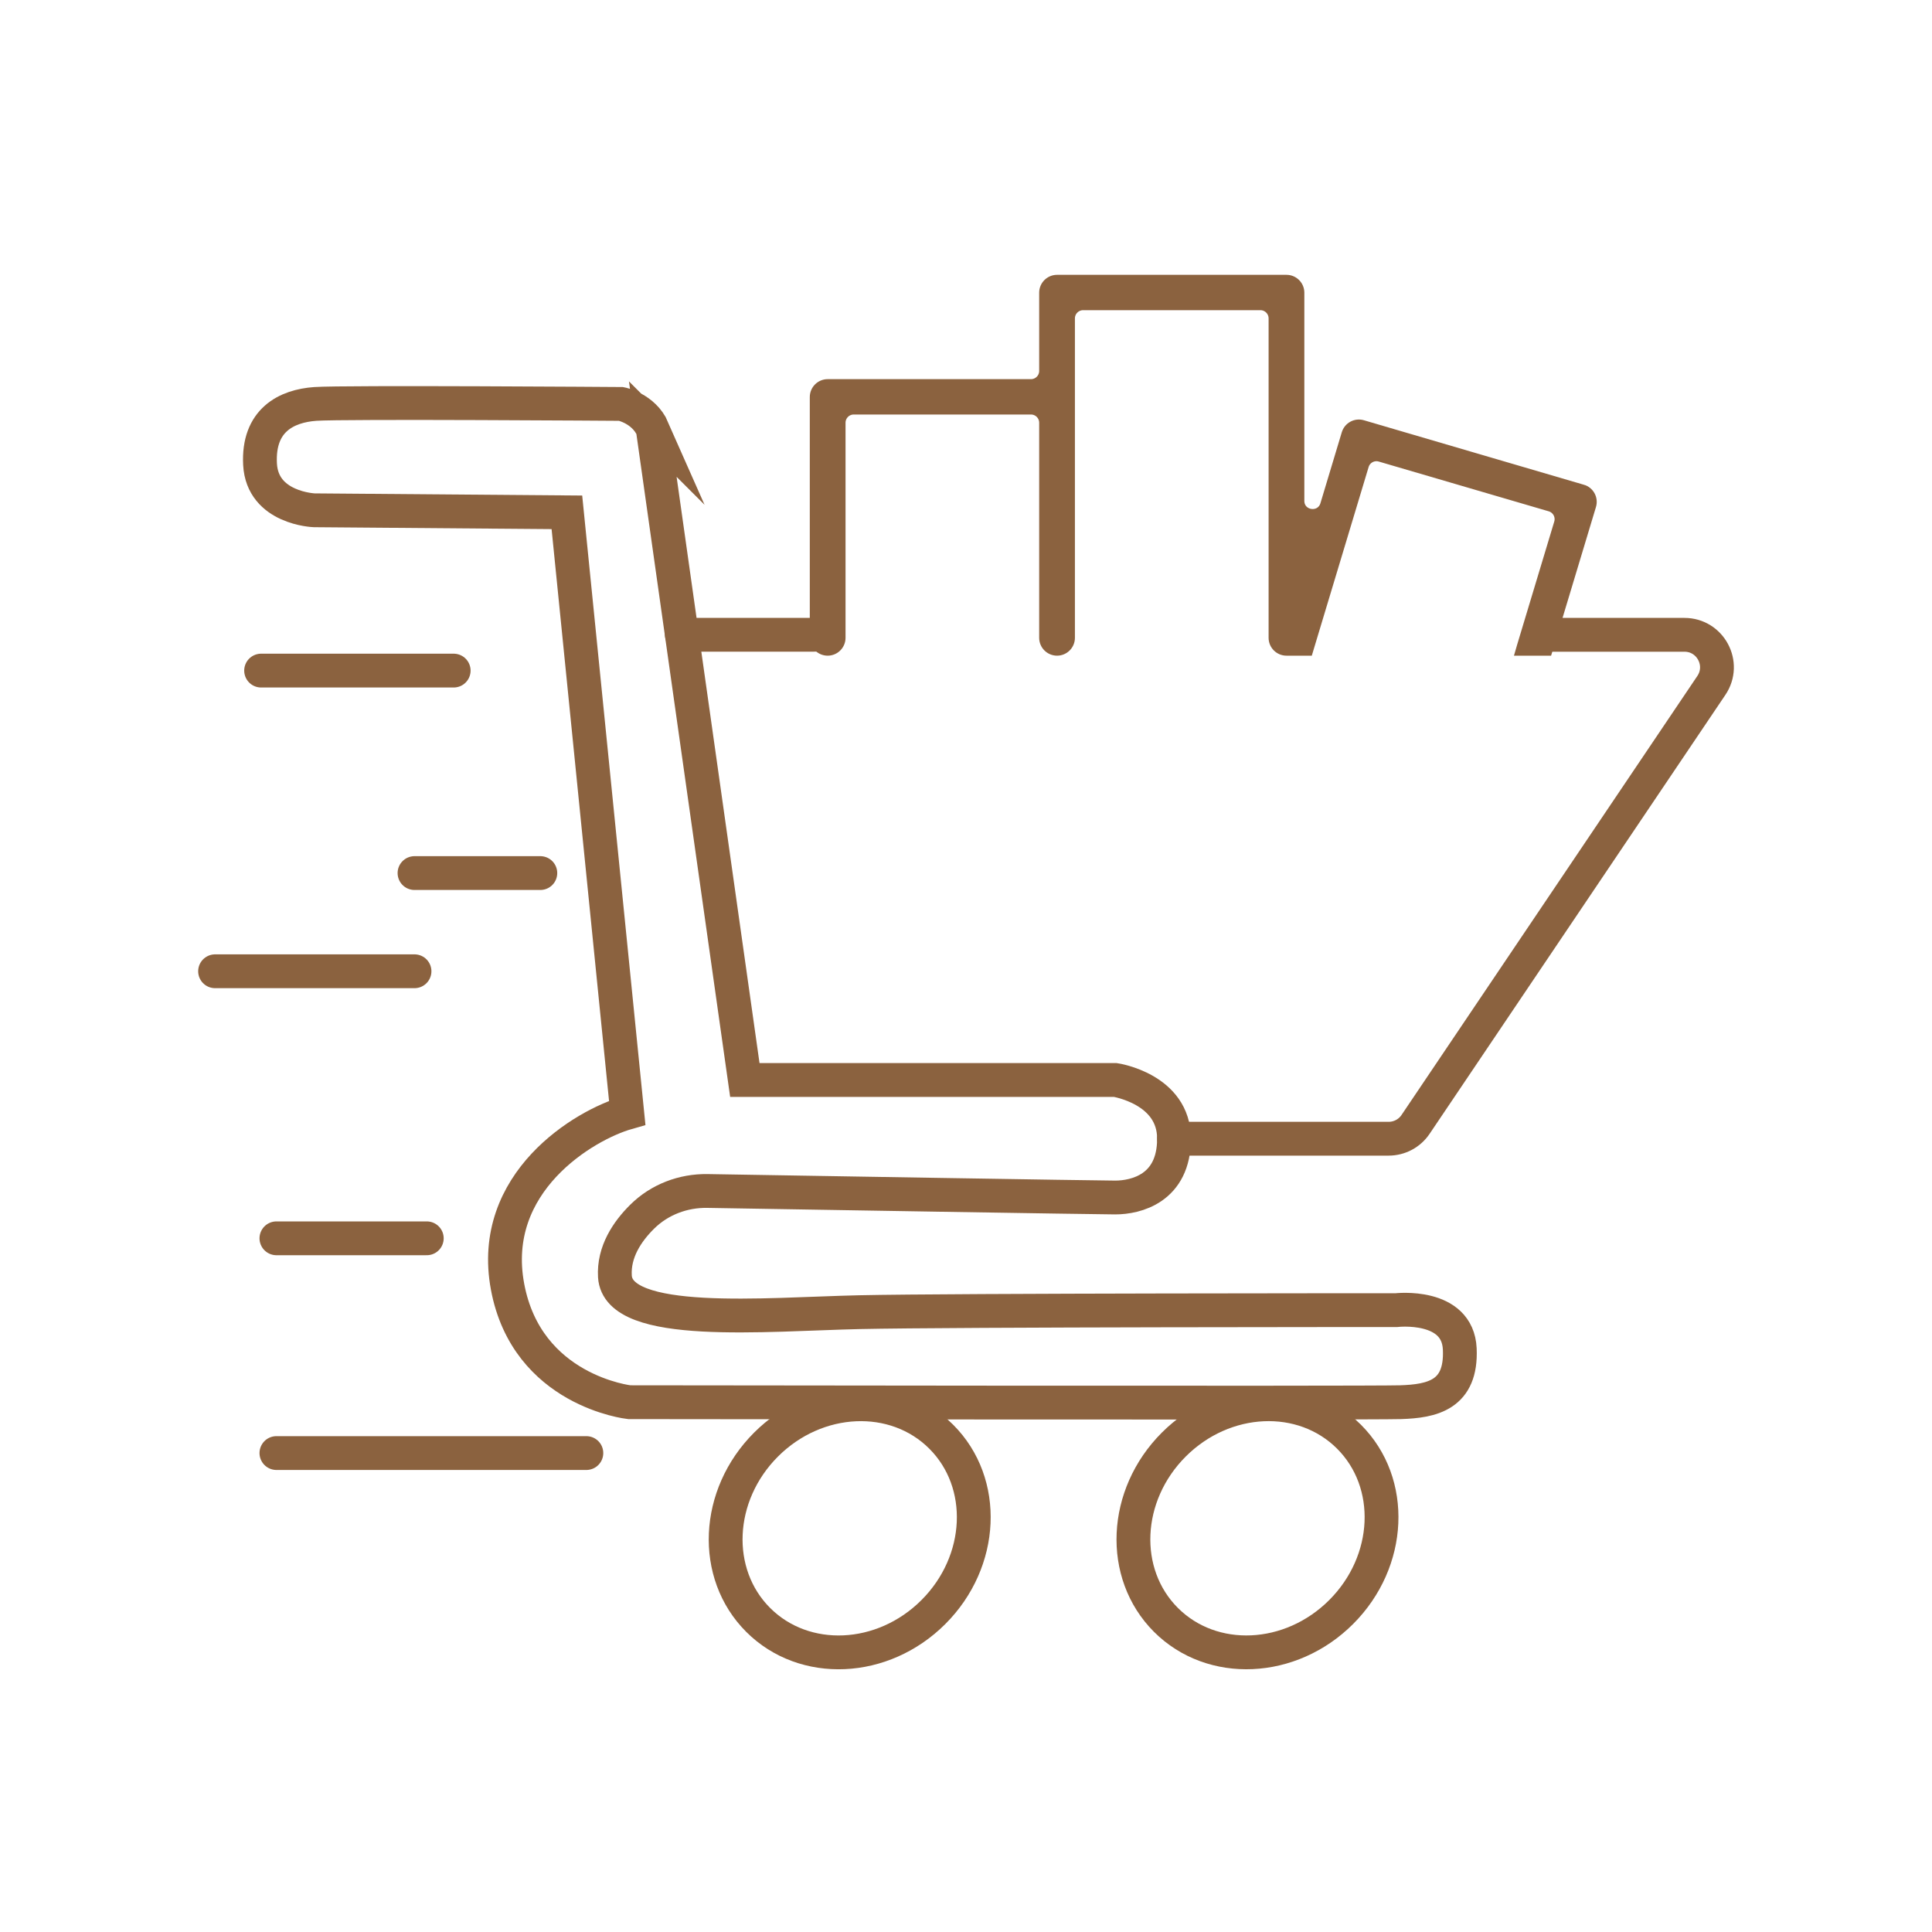
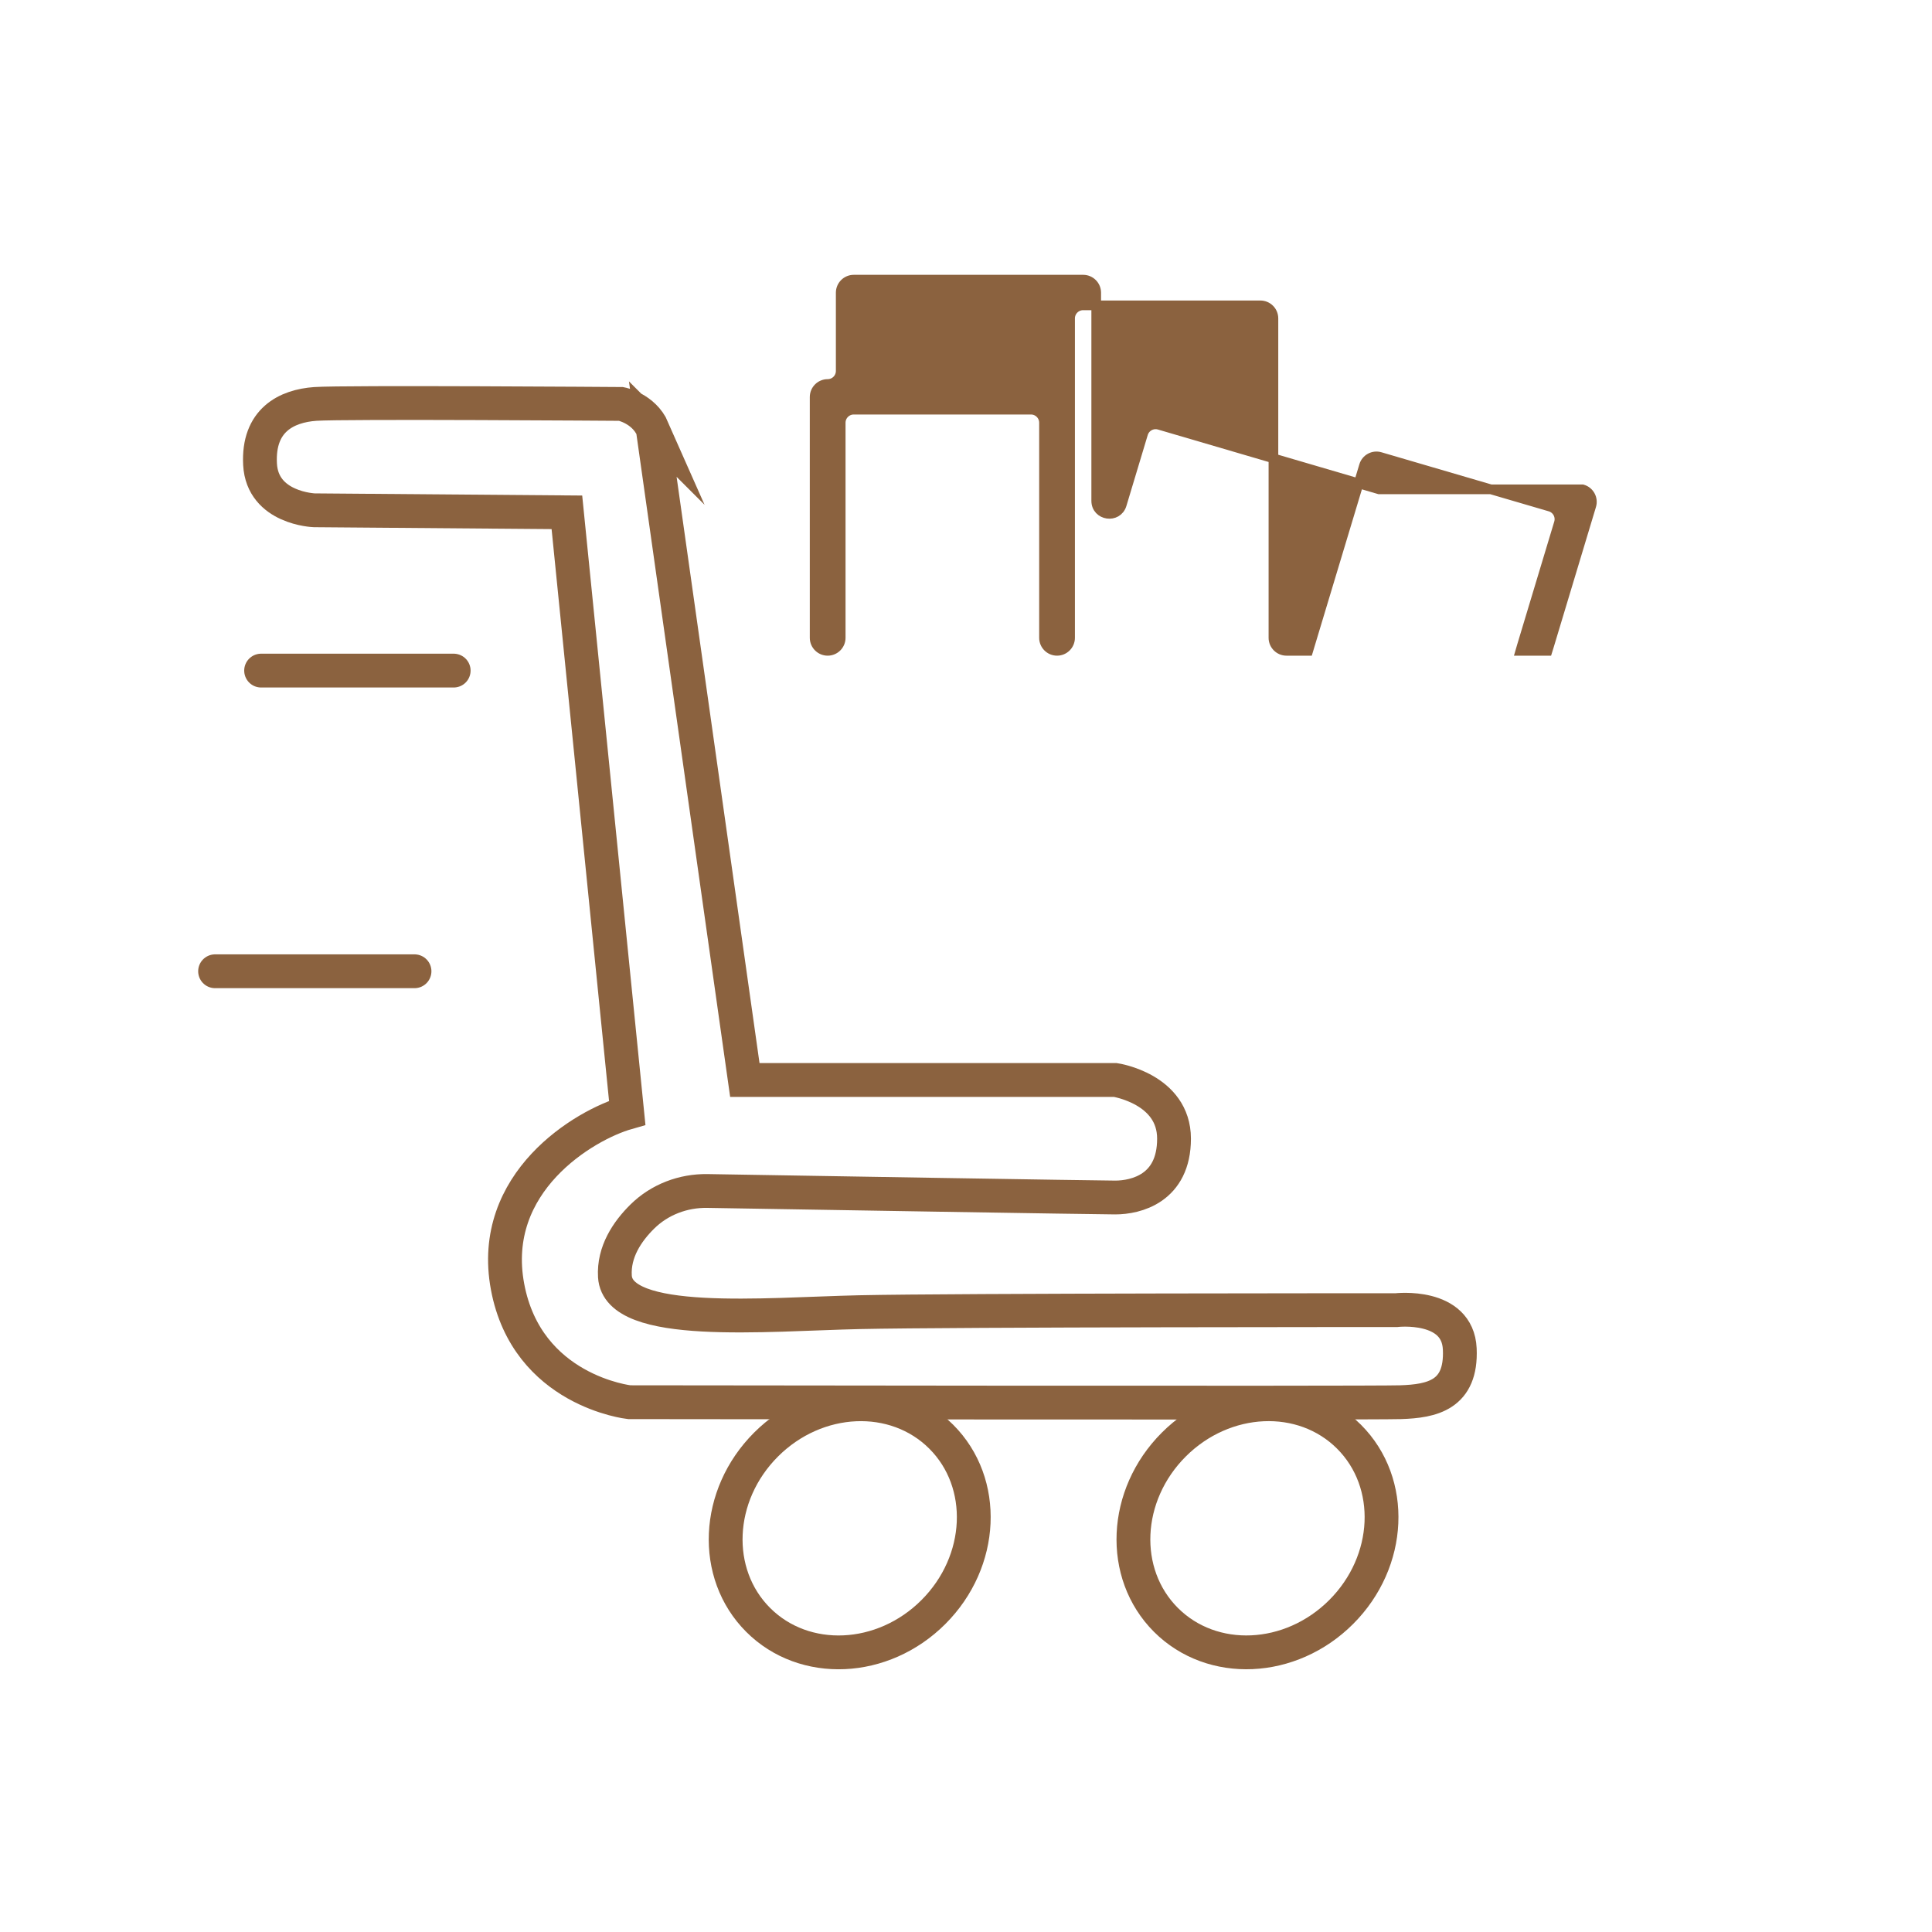
<svg xmlns="http://www.w3.org/2000/svg" id="Layer_1" data-name="Layer 1" viewBox="0 0 400 400">
  <defs>
    <style>
      .cls-1 {
        stroke-width: 2px;
      }

      .cls-1, .cls-2, .cls-3 {
        stroke: #8b623f;
        stroke-miterlimit: 10;
            fill: #8b623f;
      }

      .cls-2 {
        stroke-linecap: round;
      }

      .cls-2, .cls-3 {
        fill: none;
        stroke-width: 7px;
      }
    </style>
  </defs>
  <g>
    <g>
      <path class="cls-3" d="M135.15,88.84l19.06,134.76h76.71s12.15,1.83,12.15,12.15-7.91,12.18-12.18,12.18c-3.57,0-64.62-1.02-84.44-1.35-5.02-.08-9.91,1.78-13.48,5.31-3.1,3.06-5.96,7.3-5.66,12.37.64,10.8,31.13,7.84,50.61,7.41s111.18-.42,111.18-.42c0,0,12.71-1.48,13.13,8.05s-5.72,10.8-12.28,11.01c-6.56.21-159.67,0-159.67,0,0,0-21.18-2.33-25.2-23.93s15.88-33.46,24.78-36l-12.49-124.31-52.31-.42s-10.74-.38-11.22-9.53,5.51-12.07,11.44-12.49,63.32,0,63.32,0c0,0,4.66.9,6.56,5.22Z" />
-       <path class="cls-2" d="M243.07,235.76h44.43c2.24,0,4.33-1.11,5.58-2.97l61.24-90.88c3.01-4.47-.19-10.48-5.58-10.48h-27.6" />
-       <line class="cls-2" x1="141.17" y1="131.42" x2="168.67" y2="131.42" />
    </g>
    <ellipse class="cls-3" cx="175.93" cy="316.42" rx="26.81" ry="24.51" transform="translate(-172.22 217.08) rotate(-45)" />
    <ellipse class="cls-3" cx="260.35" cy="316.42" rx="26.81" ry="24.51" transform="translate(-147.49 276.77) rotate(-45)" />
  </g>
  <line class="cls-2" x1="54.06" y1="138.84" x2="93.93" y2="138.84" />
-   <line class="cls-2" x1="85.82" y1="180.76" x2="111.87" y2="180.76" />
  <line class="cls-2" x1="44.53" y1="201.09" x2="85.82" y2="201.09" />
-   <line class="cls-2" x1="57.23" y1="256.38" x2="88.36" y2="256.38" />
-   <line class="cls-2" x1="57.23" y1="300.84" x2="121.4" y2="300.84" />
-   <path class="cls-1" d="M327.64,101.31c1.44.42,2.26,1.93,1.83,3.37l-8.76,29.07-.31,1h-5.62l.29-1,7.68-25.48c.43-1.44-.39-2.95-1.83-3.37l-35.18-10.3c-1.42-.42-2.92.39-3.34,1.81l-11.25,37.34-.3,1h-4.5c-1.49,0-2.7-1.21-2.7-2.7v-66.13c0-1.49-1.21-2.7-2.7-2.7h-36.7c-1.49,0-2.7,1.21-2.7,2.7v66.13c0,1.49-1.21,2.7-2.7,2.7h0c-1.49,0-2.7-1.21-2.7-2.7v-44.53c0-1.49-1.21-2.7-2.7-2.7h-36.69c-1.49,0-2.7,1.21-2.7,2.7v44.53c0,1.49-1.21,2.7-2.7,2.7h0c-1.49,0-2.7-1.21-2.7-2.7v-49.85c0-1.49,1.21-2.7,2.7-2.7h42.09c1.49,0,2.7-1.21,2.7-2.7v-16.2c0-1.49,1.21-2.7,2.7-2.7h47.5c1.49,0,2.7,1.21,2.7,2.7v43.09c0,3.11,4.39,3.75,5.29.78l4.42-14.69c.43-1.42,1.92-2.23,3.35-1.81l45.53,13.35Z" />
+   <path class="cls-1" d="M327.64,101.31c1.44.42,2.26,1.93,1.83,3.37l-8.76,29.07-.31,1h-5.62l.29-1,7.68-25.48c.43-1.44-.39-2.95-1.83-3.37l-35.18-10.3c-1.42-.42-2.92.39-3.34,1.81l-11.25,37.34-.3,1h-4.5c-1.49,0-2.7-1.21-2.7-2.7v-66.13c0-1.49-1.21-2.7-2.7-2.7h-36.7c-1.49,0-2.7,1.21-2.7,2.7v66.13c0,1.49-1.21,2.7-2.7,2.7h0c-1.49,0-2.7-1.21-2.7-2.7v-44.53c0-1.49-1.21-2.7-2.7-2.7h-36.69c-1.49,0-2.7,1.21-2.7,2.7v44.53c0,1.49-1.21,2.7-2.7,2.7h0c-1.49,0-2.7-1.21-2.7-2.7v-49.85c0-1.49,1.21-2.7,2.7-2.7c1.49,0,2.7-1.21,2.7-2.7v-16.2c0-1.49,1.21-2.7,2.7-2.7h47.5c1.49,0,2.7,1.21,2.7,2.7v43.09c0,3.11,4.39,3.75,5.29.78l4.42-14.69c.43-1.42,1.92-2.23,3.35-1.81l45.53,13.35Z" />
</svg>